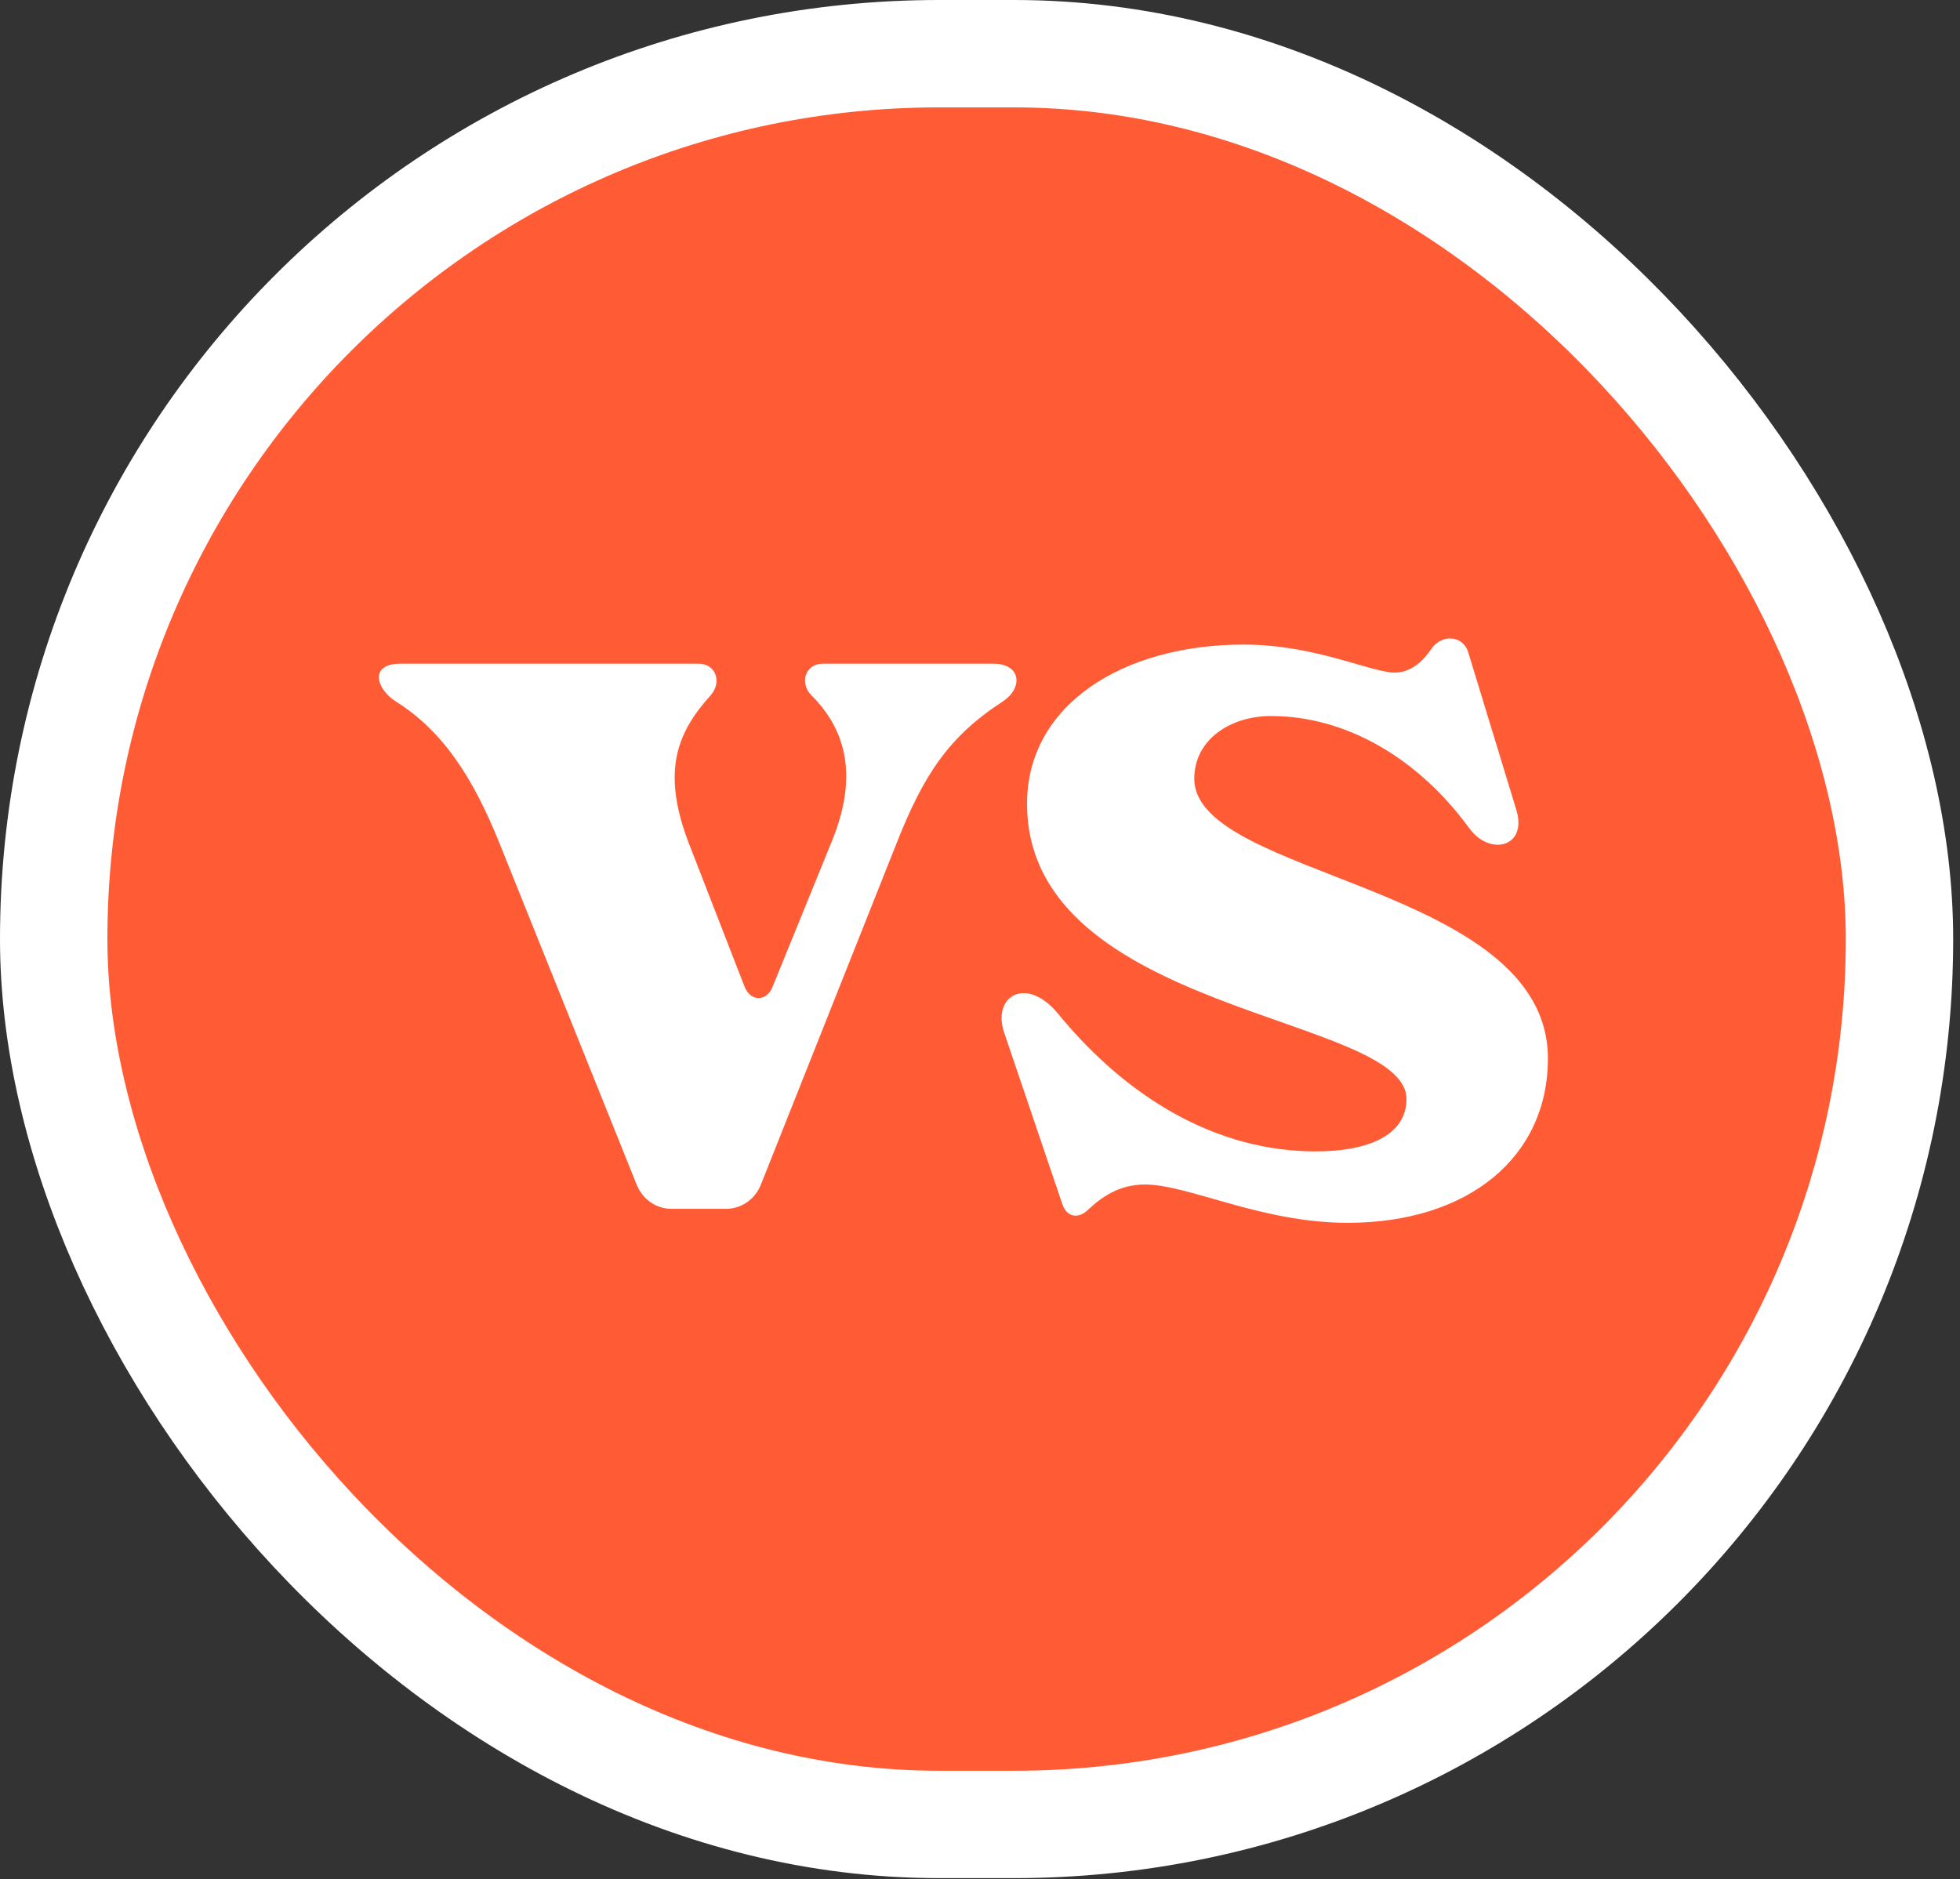
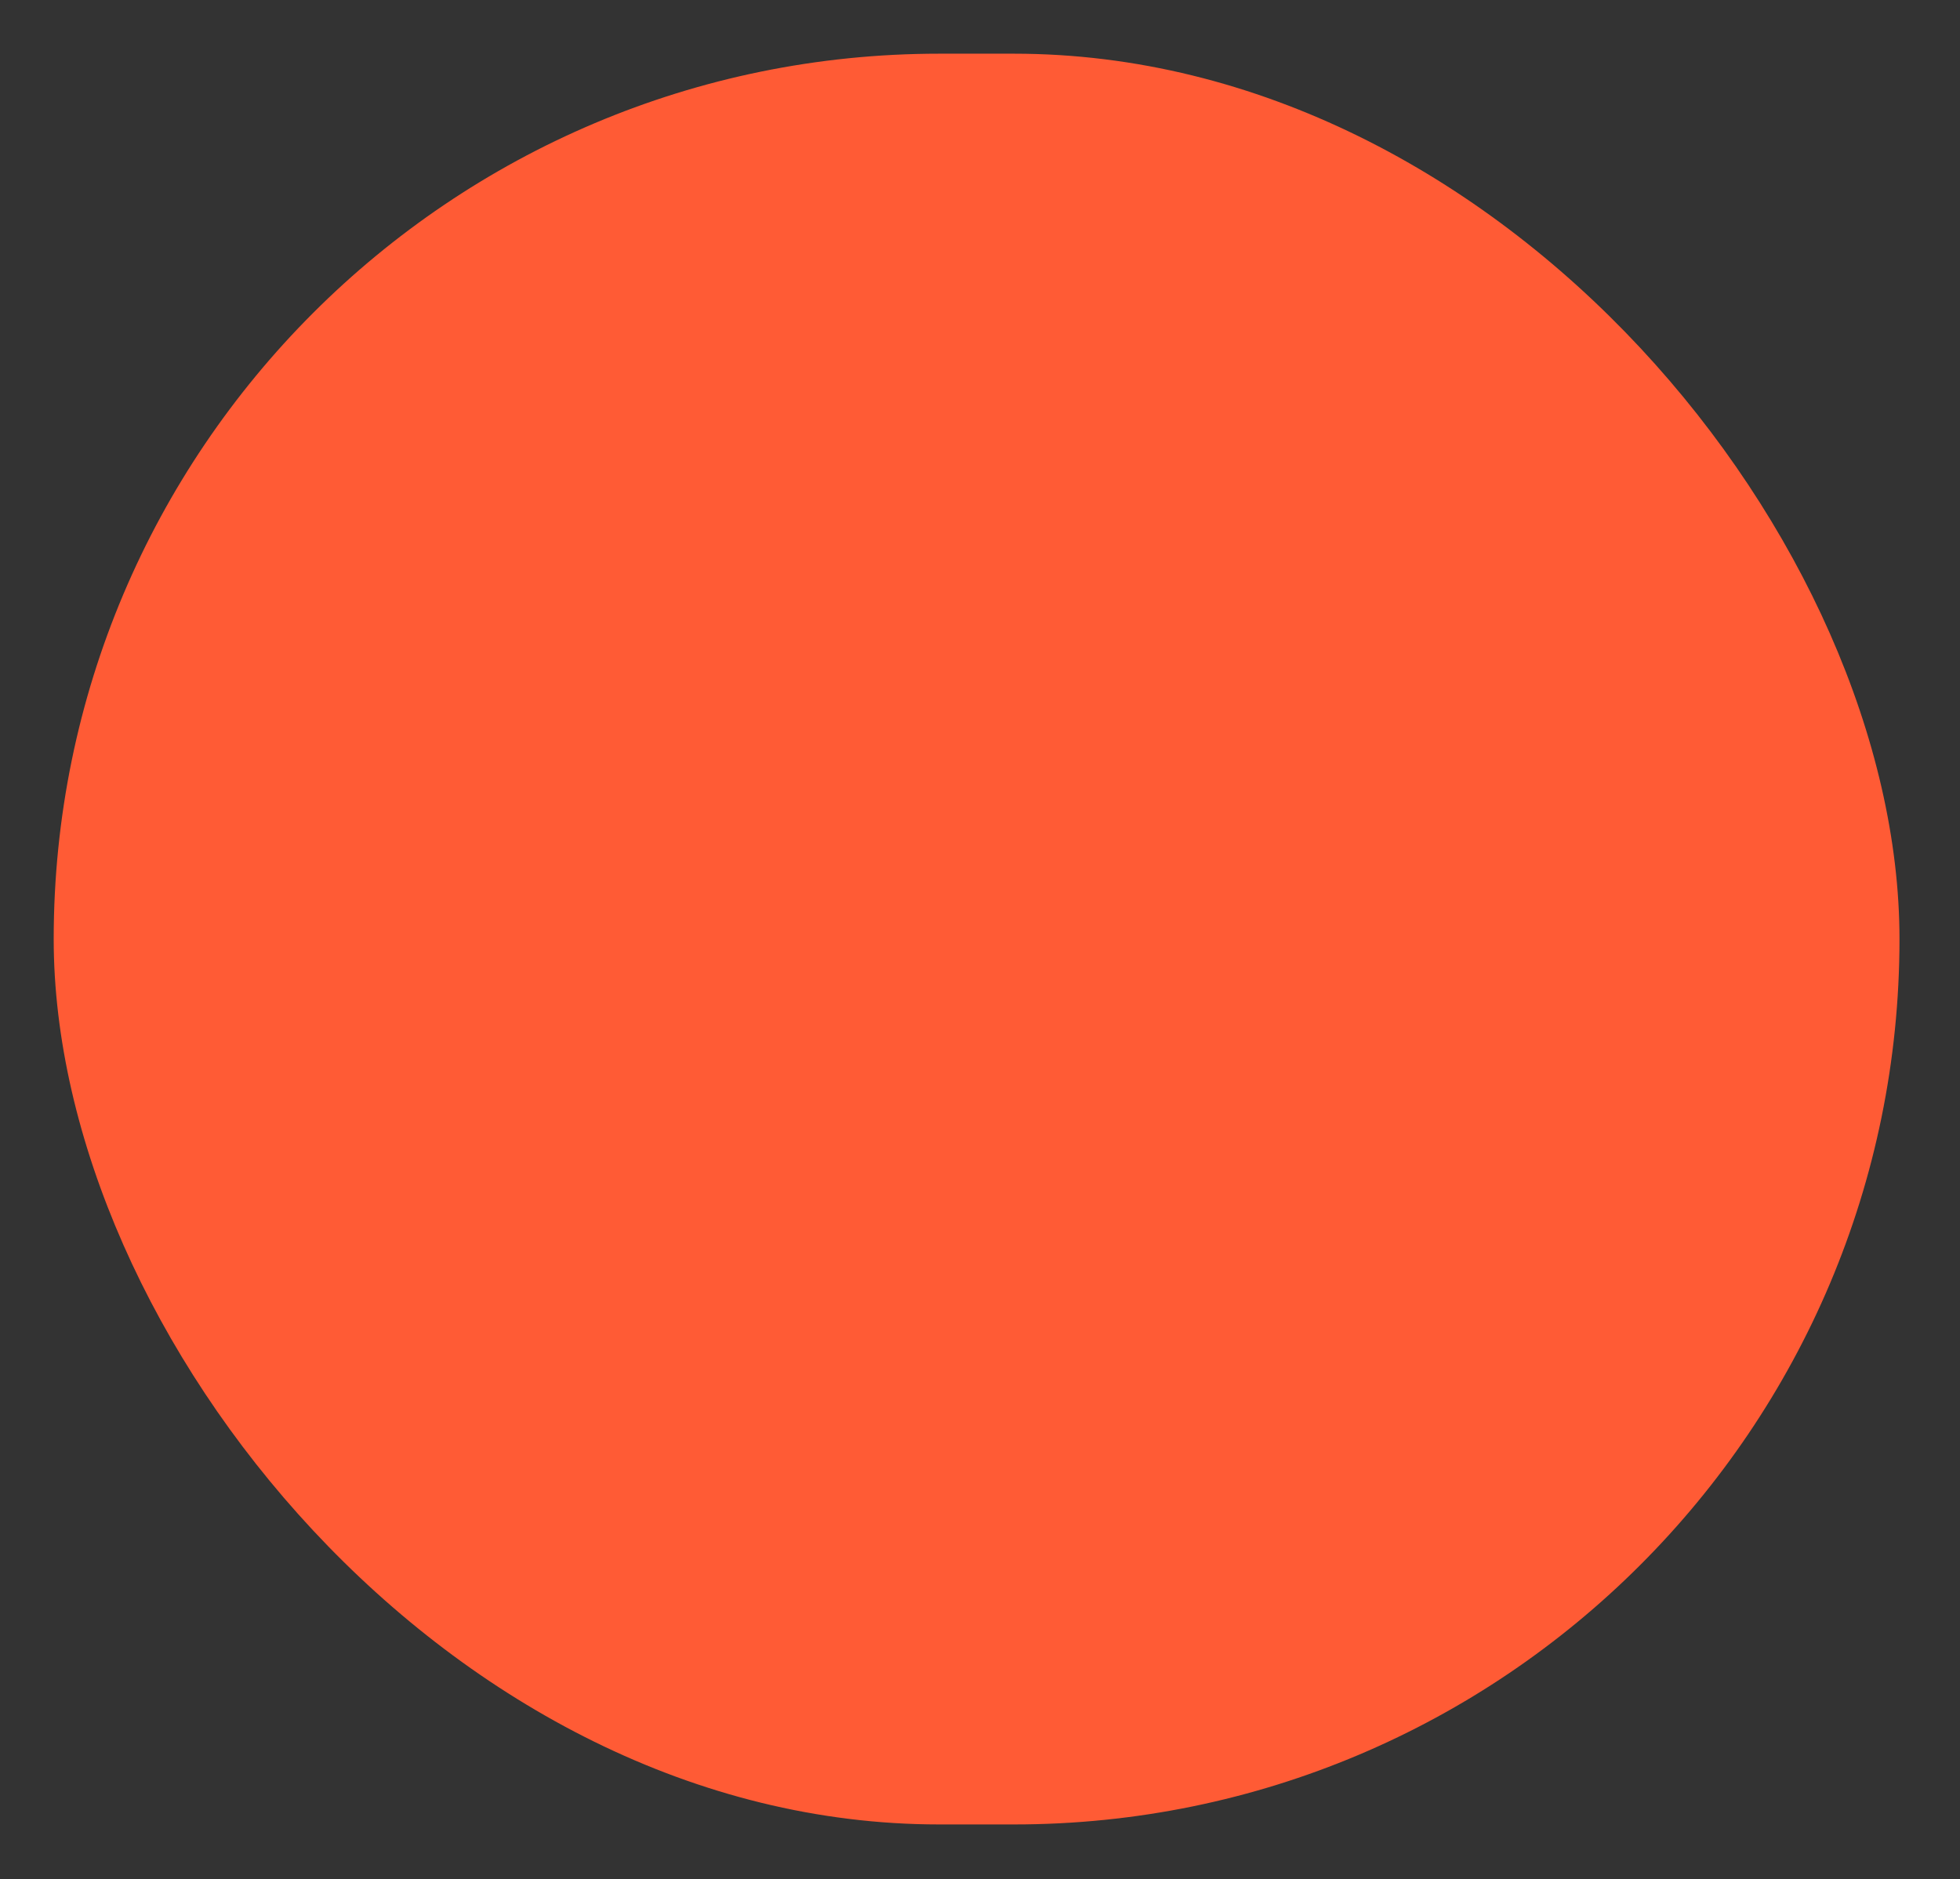
<svg xmlns="http://www.w3.org/2000/svg" width="73" height="70" viewBox="0 0 73 70" fill="none">
  <rect x="0" y="0" width="73" height="70" fill="#333333" stroke="none" />
  <rect x="2" y="2" width="68.746" height="65.96" rx="32.98" fill="#FF5B35" />
-   <rect x="2" y="2" width="68.746" height="65.96" rx="32.98" stroke="white" stroke-width="4" />
-   <path d="M25.01 45.029C24.434 45.029 23.94 44.672 23.721 44.151L18.617 31.446C17.629 28.977 16.504 27.248 14.775 26.15C14.007 25.684 13.732 24.723 14.912 24.723H26.026C26.657 24.723 26.904 25.409 26.465 25.903C25.202 27.303 24.626 28.757 25.669 31.446L27.727 36.742C27.946 37.318 28.55 37.318 28.77 36.769L30.937 31.446C31.98 28.977 31.541 27.22 30.224 25.903C29.757 25.437 30.004 24.723 30.635 24.723H37.001C38.017 24.723 38.126 25.601 37.358 26.123C35.328 27.44 34.395 28.867 33.379 31.446L28.33 44.151C28.111 44.672 27.617 45.029 27.041 45.029H25.01ZM50.189 45.55C46.978 45.55 44.262 44.123 42.643 44.123C41.655 44.123 40.996 44.617 40.503 45.084C40.146 45.413 39.734 45.331 39.57 44.864L37.402 38.471C36.935 37.099 38.225 36.33 39.405 37.757C41.6 40.446 44.838 42.834 48.872 42.889C51.012 42.916 52.384 42.257 52.384 40.94C52.384 37.785 38.252 37.785 38.252 29.937C38.252 26.26 41.82 24.01 46.32 24.01C48.981 24.01 51.067 25.053 51.945 25.053C52.384 25.053 52.85 24.833 53.289 24.202C53.674 23.598 54.497 23.653 54.689 24.312L56.472 30.156C56.911 31.556 55.485 31.913 54.716 30.842C52.85 28.291 50.189 26.672 47.335 26.672C45.826 26.672 44.481 27.55 44.481 29.004C44.481 32.708 57.652 32.955 57.652 39.431C57.652 43.081 54.716 45.55 50.189 45.55Z" fill="white" />
</svg>